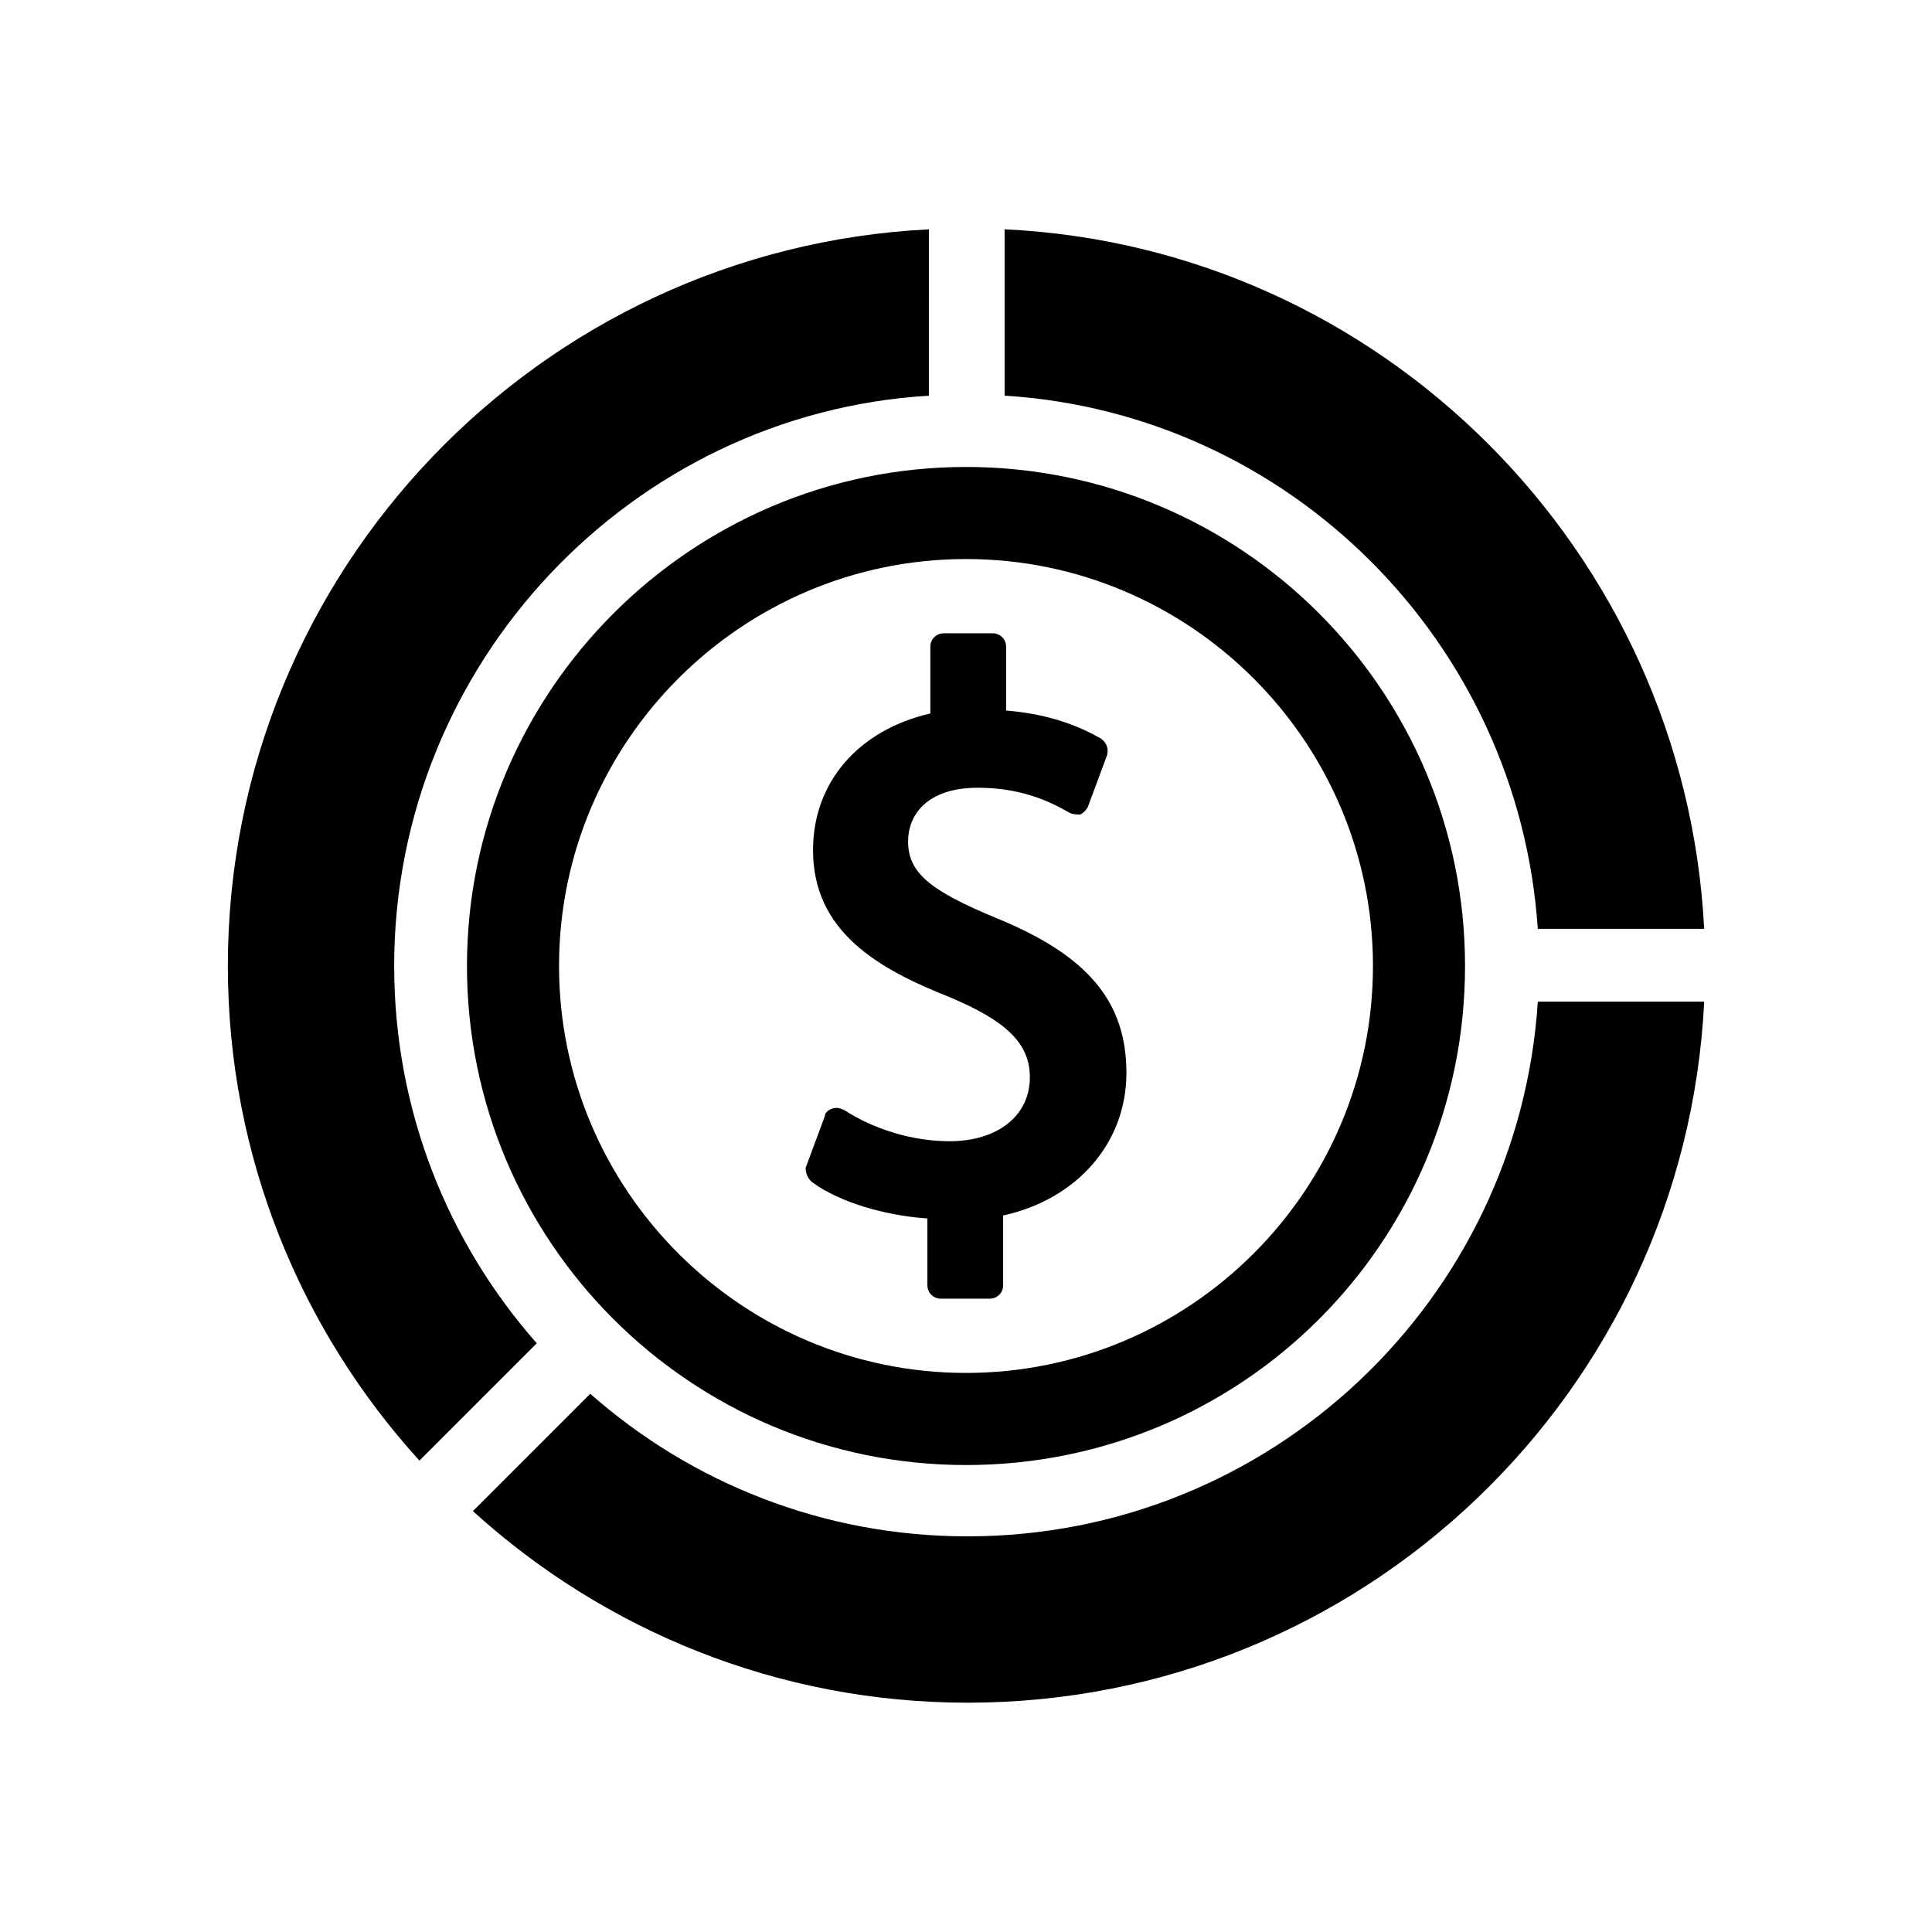
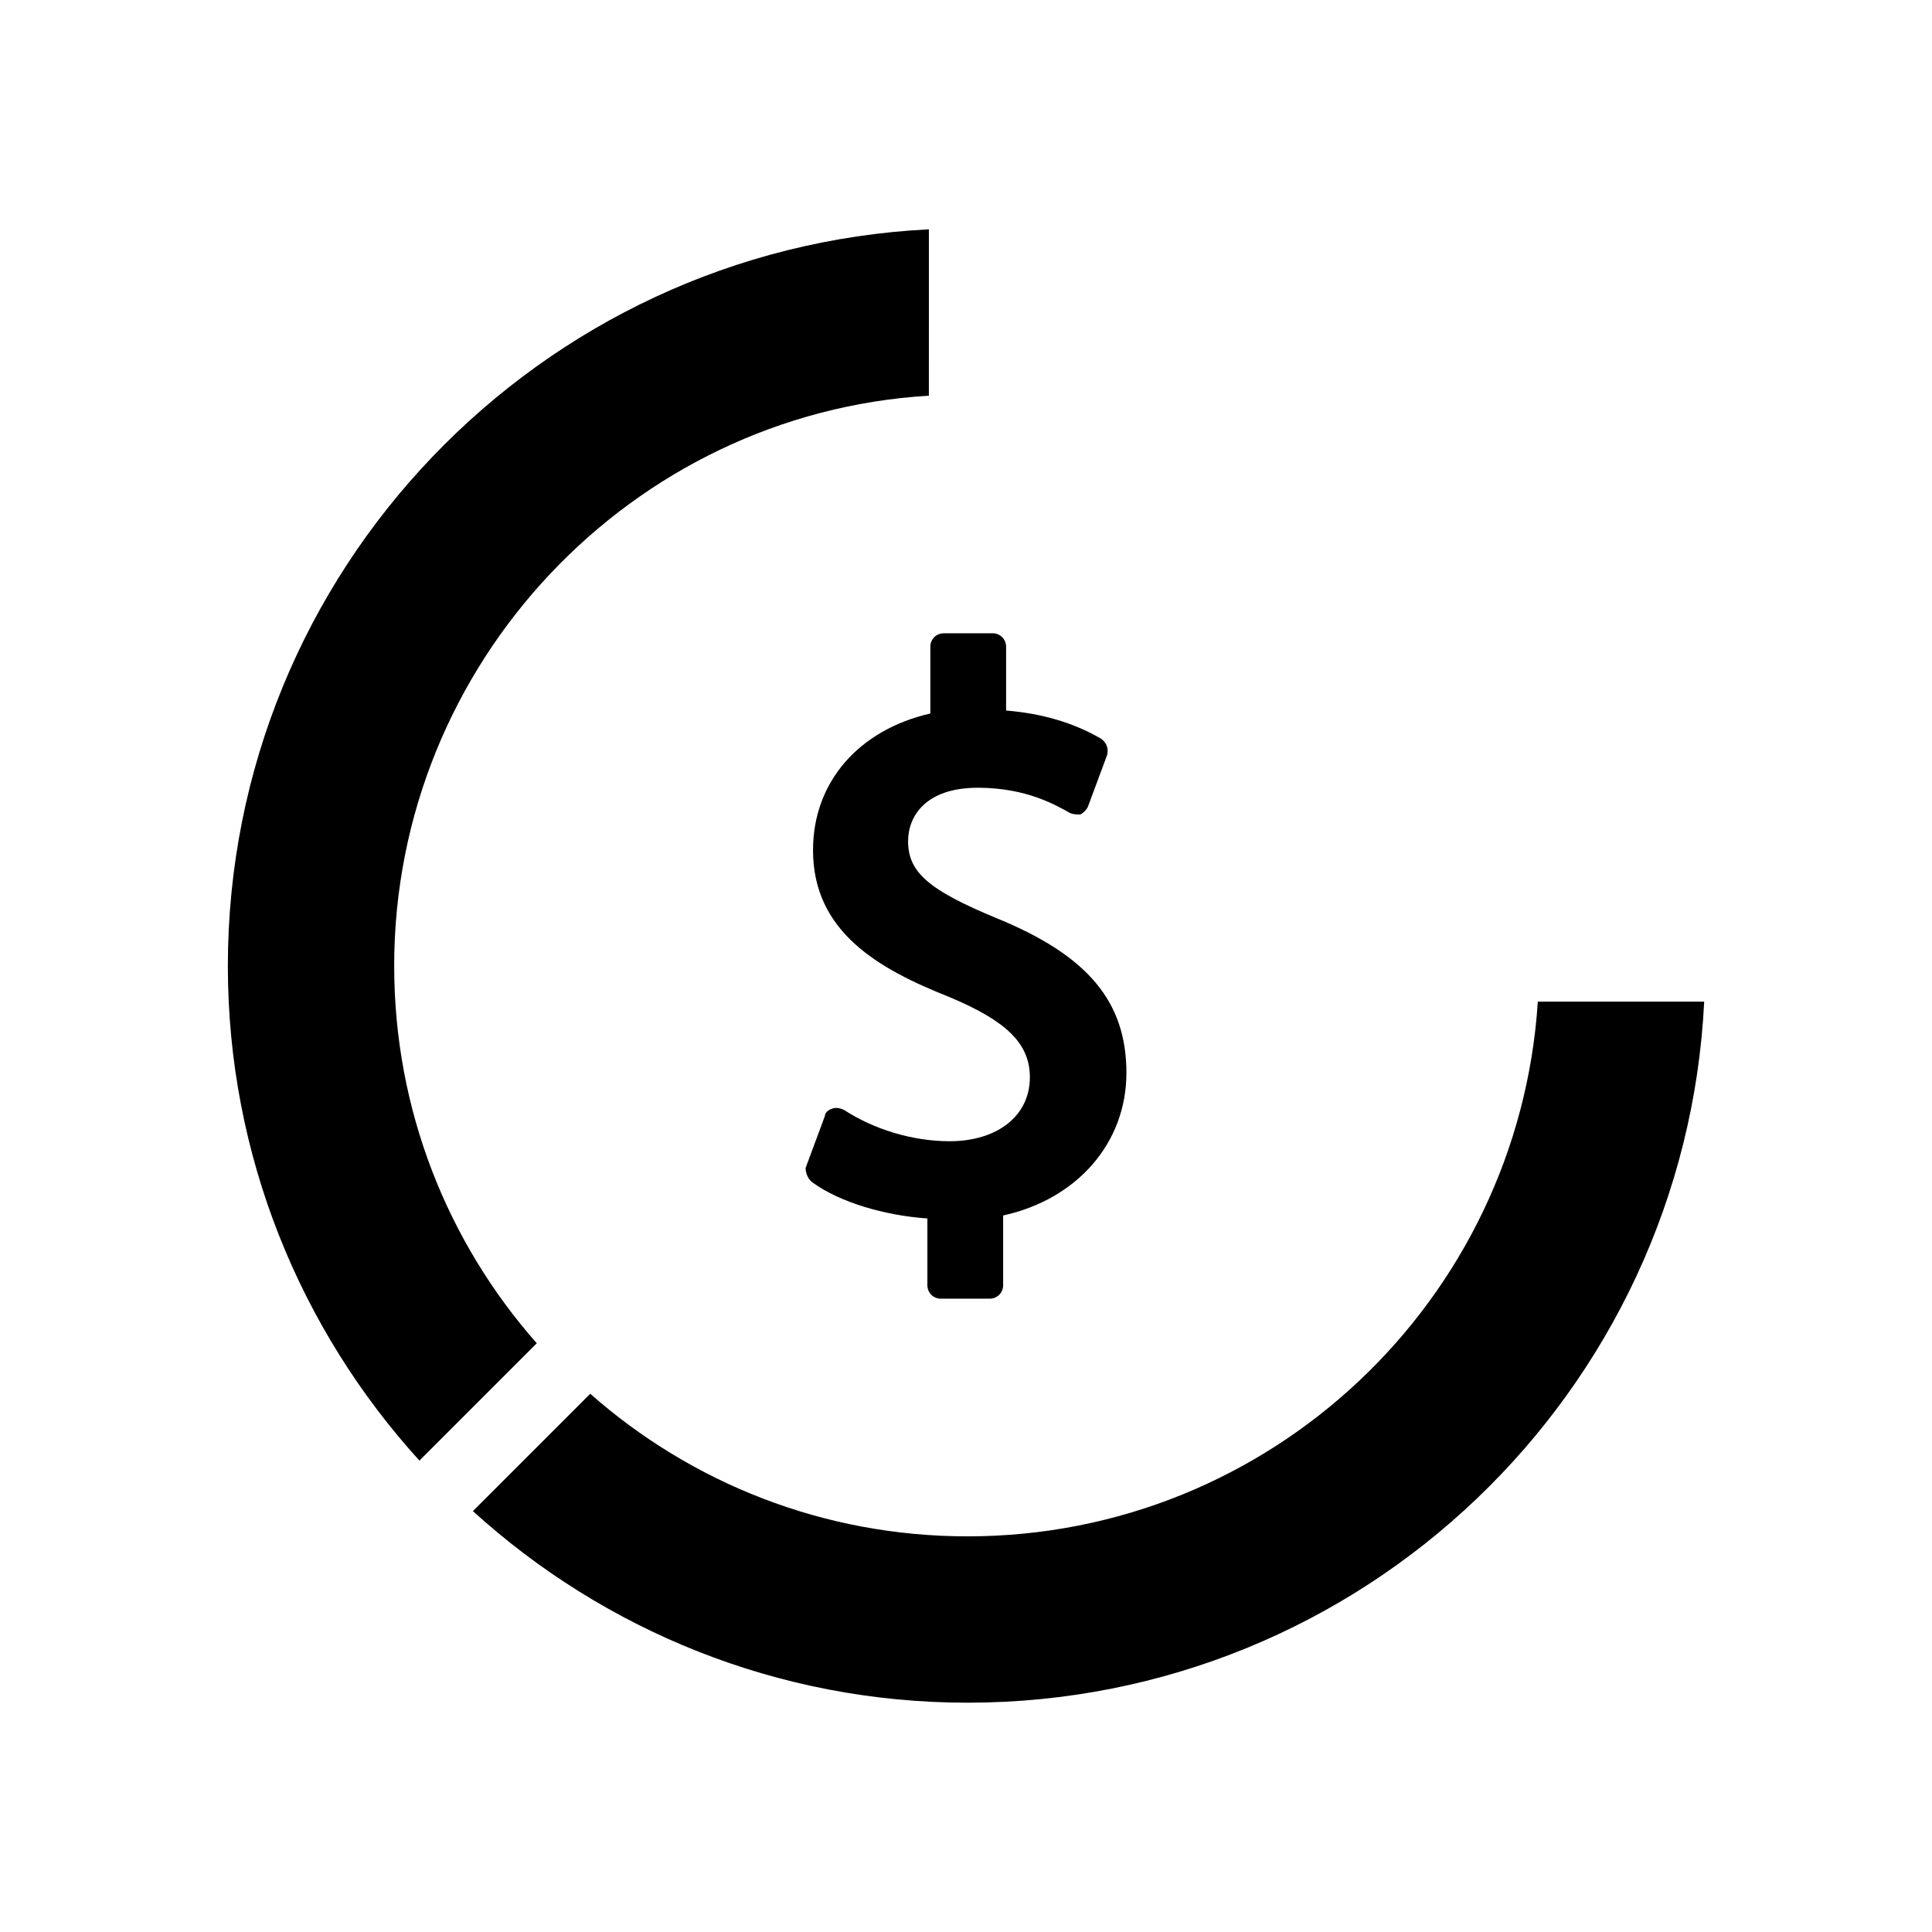
<svg xmlns="http://www.w3.org/2000/svg" fill="#000000" width="800px" height="800px" version="1.1" viewBox="144 144 512 512">
  <g>
    <path d="m359.46 457.46c7.086 5.117 18.895 8.66 30.309 9.445v17.711c0 1.969 1.574 3.543 3.543 3.543h12.988c1.969 0 3.543-1.574 3.543-3.543v-18.5c19.68-4.328 32.668-19.285 32.668-37.785 0-18.895-10.234-31.094-34.242-40.934-18.105-7.477-23.617-12.203-23.617-20.469 0-6.691 4.723-14.168 18.5-14.168 12.988 0 20.859 4.723 24.402 6.691 0.789 0.395 1.969 0.395 2.754 0.395 0.789-0.395 1.574-1.18 1.969-1.969l5.117-13.777c0.395-1.574 0-3.148-1.574-4.328-7.477-4.328-15.742-6.691-25.191-7.477v-16.926c0-1.969-1.574-3.543-3.543-3.543h-12.988c-1.969 0-3.543 1.574-3.543 3.543v17.711c-18.895 4.328-31.094 18.105-31.094 36.211 0 21.648 17.32 31.488 36.211 38.965 14.957 6.297 21.254 12.203 21.254 21.254 0 10.234-8.66 16.926-21.254 16.926-9.84 0-20.074-3.148-27.945-8.266-0.789-0.395-1.969-0.789-3.148-0.395-1.18 0.395-1.969 1.18-1.969 1.969l-5.117 13.777c0 1.574 0.789 3.148 1.969 3.938z" />
-     <path d="m551.54 390.16h44.082c-5.117-99.977-85.41-180.66-185.39-185.39v44.082c75.574 4.723 136.19 65.34 141.3 141.3z" />
    <path d="m248.46 400c0-80.293 62.977-146.42 141.7-151.14l0.004-44.082c-103.12 5.117-185.78 90.527-185.78 195.23 0 50.383 19.285 96.434 50.773 131.07l31.094-31.094c-23.613-26.77-37.785-61.797-37.785-99.977z" />
    <path d="m551.54 409.45c-5.117 79.113-70.848 141.7-151.14 141.7-38.18 0-73.211-14.168-99.977-37.785l-31.094 31.094c34.637 31.488 80.688 50.773 131.07 50.773 104.7 0 190.11-82.262 195.23-185.78z" />
-     <path d="m267.75 400c0 72.816 59.039 132.25 132.25 132.25s132.25-59.039 132.25-132.25-59.434-132.25-132.25-132.25-132.25 59.434-132.25 132.25zm132.25-107.85c59.434 0 107.85 48.414 107.85 107.85-0.004 59.434-48.414 107.84-107.85 107.84s-107.85-48.414-107.85-107.85c0-59.43 48.414-107.84 107.85-107.84z" />
  </g>
</svg>